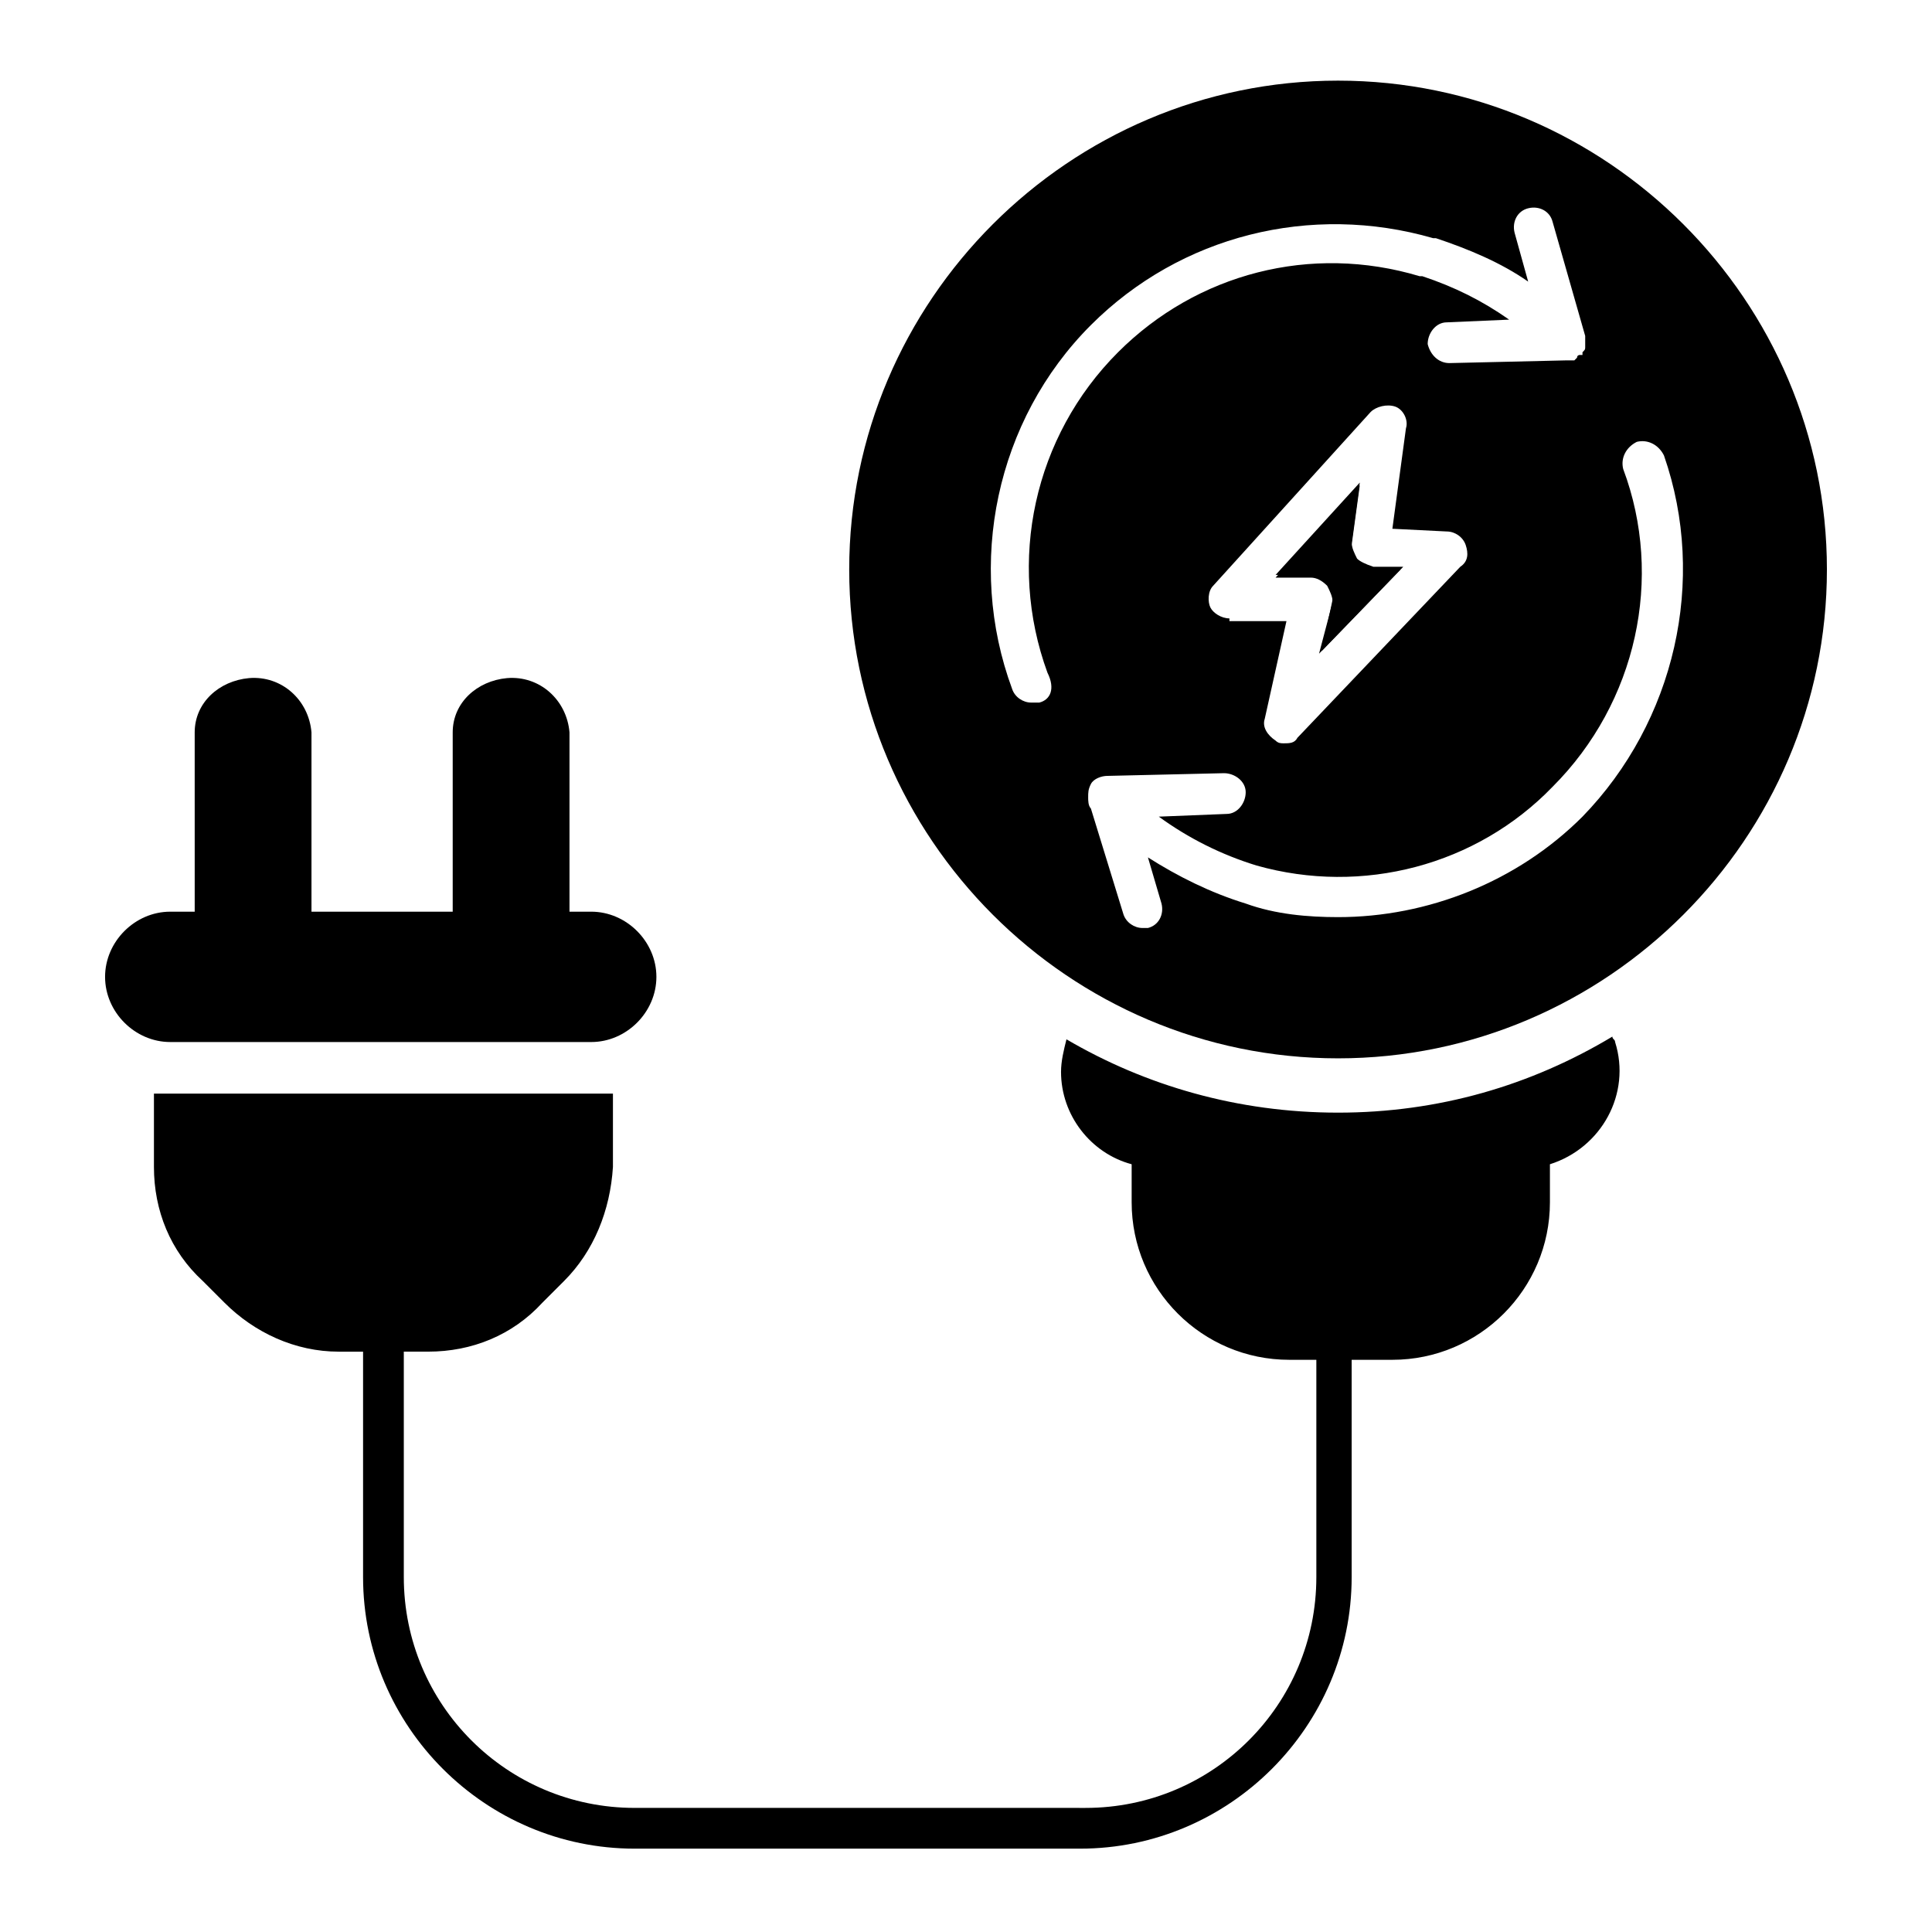
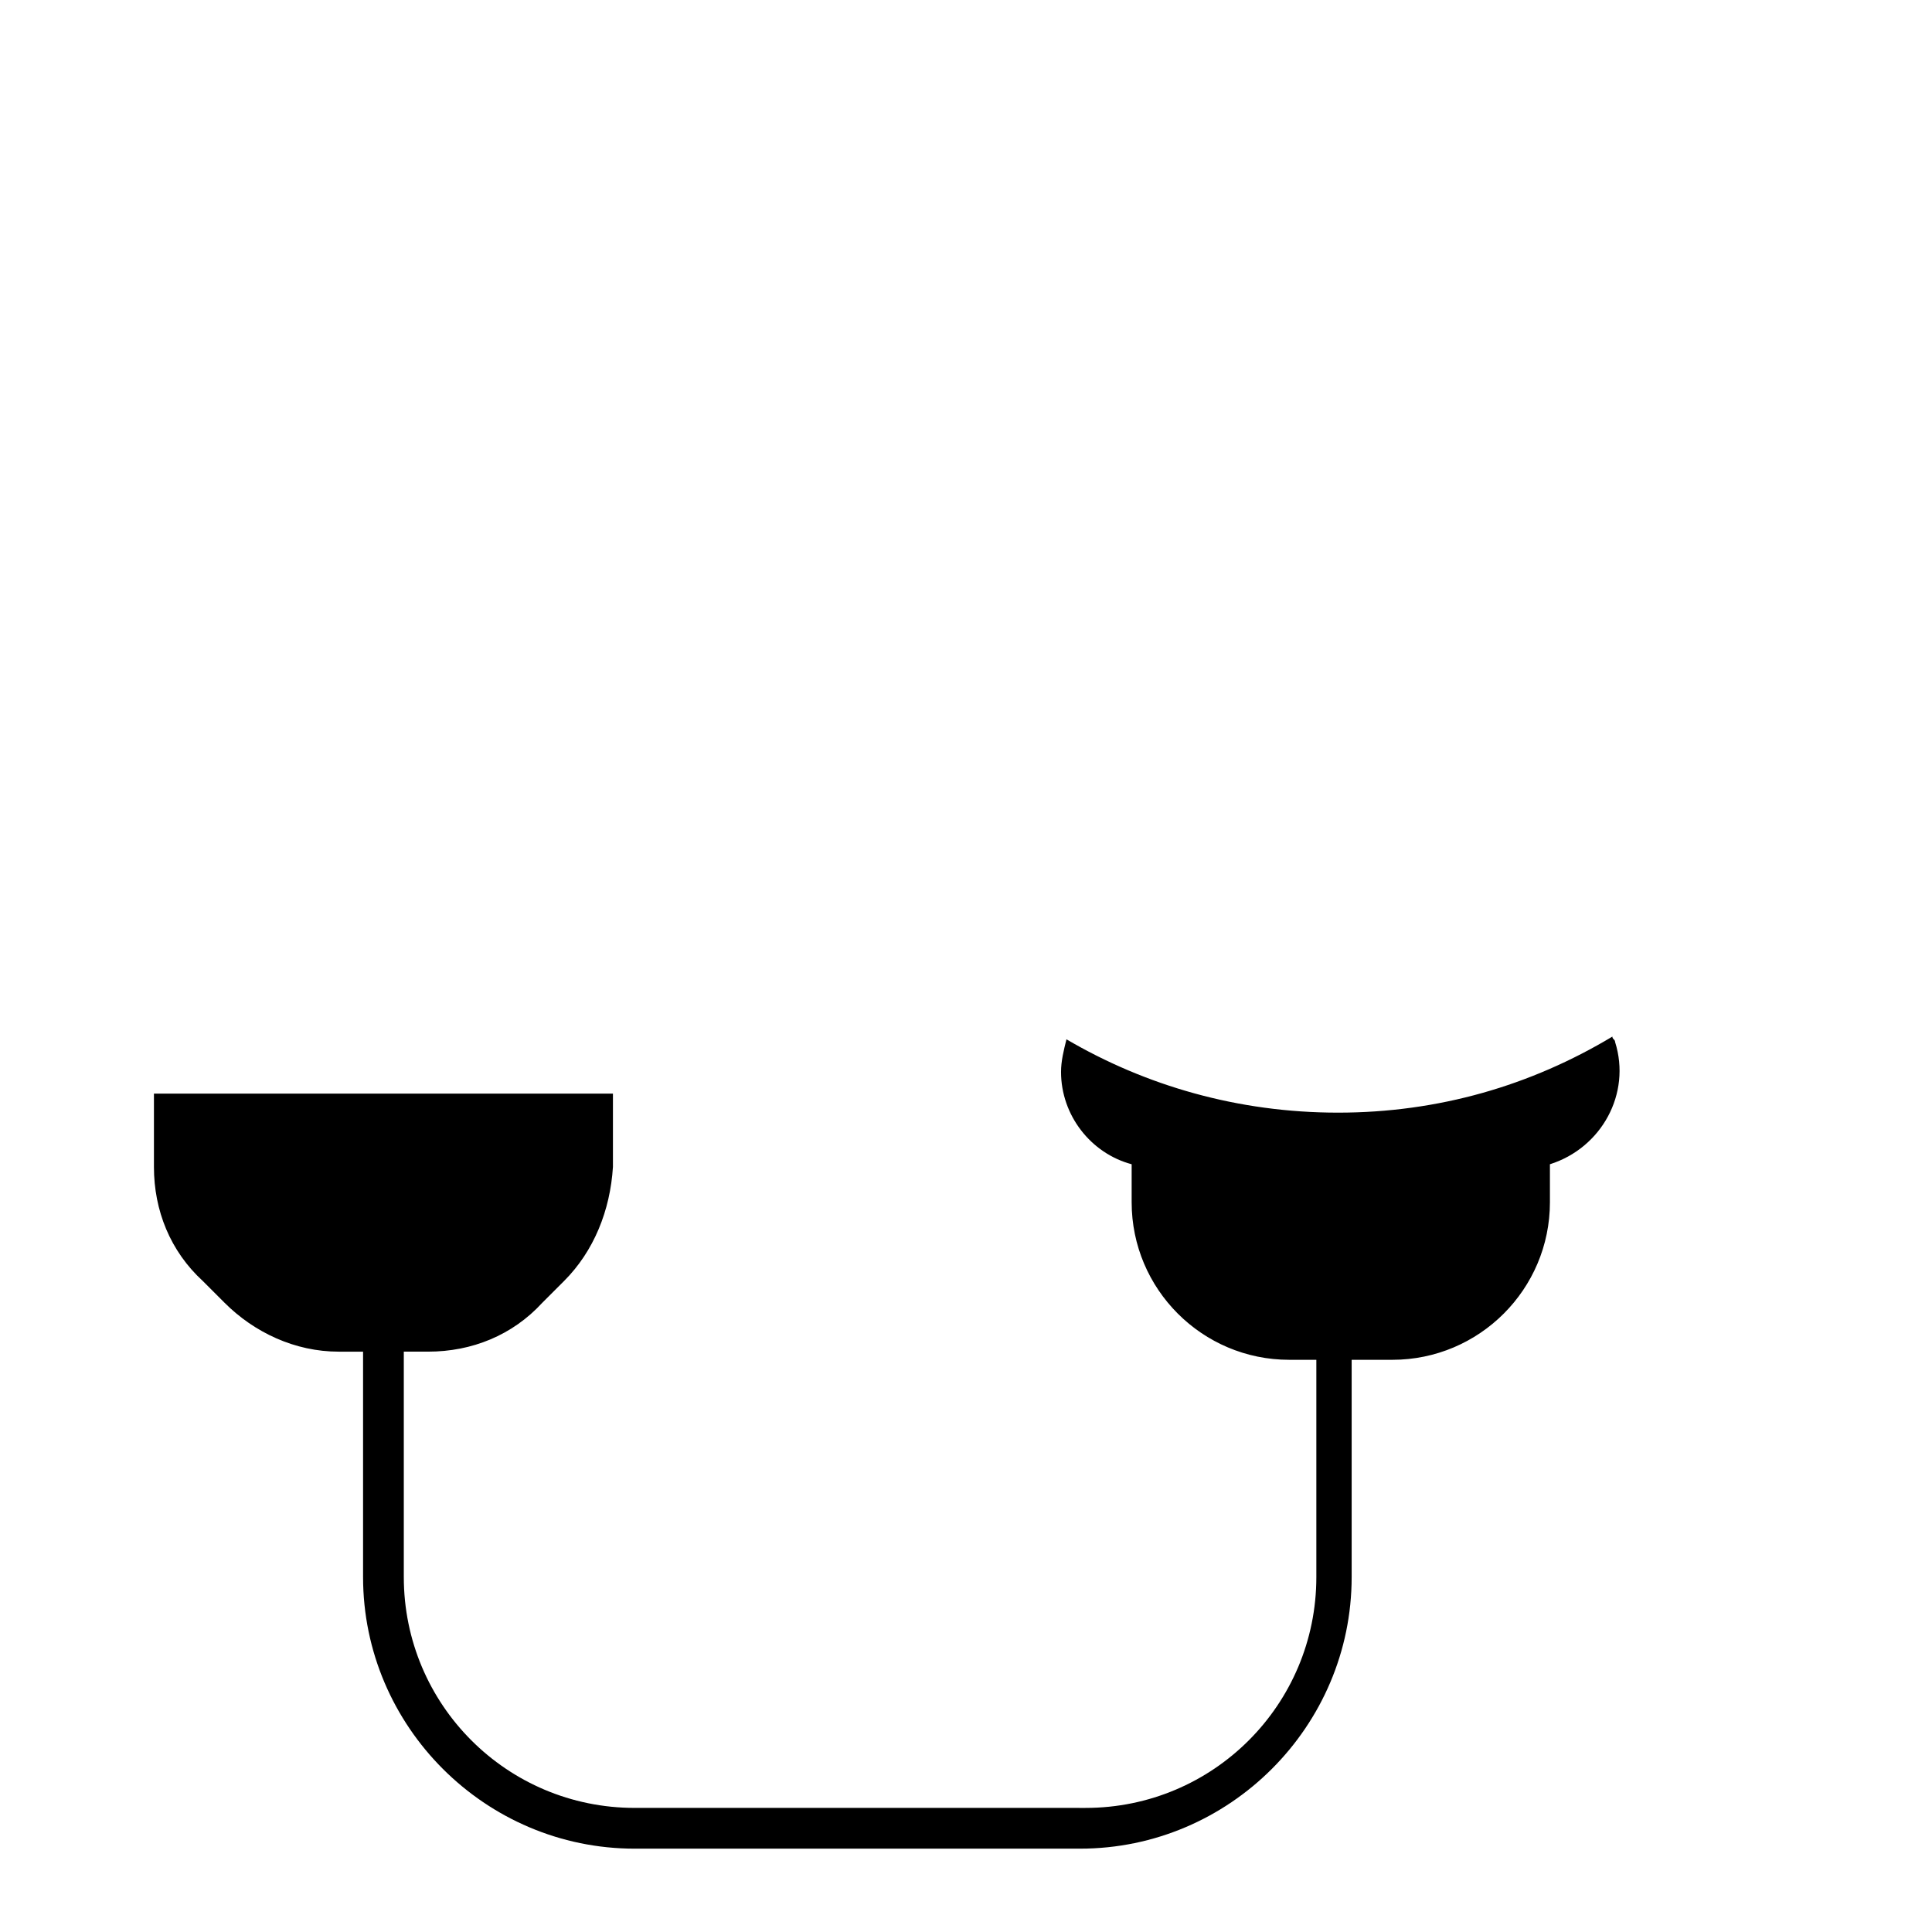
<svg xmlns="http://www.w3.org/2000/svg" fill="#000000" width="800px" height="800px" version="1.1" viewBox="144 144 512 512">
  <g>
-     <path d="m300.68 420.15c9.355 0 17.273-7.918 17.273-17.273 0-9.355-7.918-17.273-17.273-17.273h-5.758v-47.504c-0.719-8.637-7.918-15.113-16.555-14.395-7.918 0.719-14.395 6.477-14.395 14.395v47.504h-37.426v-47.504c-0.719-8.637-7.918-15.113-16.555-14.395-7.918 0.719-14.395 6.477-14.395 14.395l0.004 47.504h-6.481c-9.355 0-17.273 7.918-17.273 17.273 0 9.355 7.918 17.273 17.273 17.273z" />
-     <path d="m503.64 292.04c-0.719-1.441-1.441-2.879-1.441-4.32l2.16-15.836-22.312 24.473h9.355c1.441 0 2.879 0.719 4.32 2.16 0.719 1.441 1.441 2.879 1.441 4.32l-2.879 13.676 21.594-22.312h-7.918c-2.164-0.719-3.602-1.441-4.32-2.16z" />
-     <path d="m495.72 299.24c0.719 1.441 1.441 2.879 1.441 4.32l-3.602 13.672 21.594-22.312h-7.918c-1.441 0-2.879-0.719-3.598-2.16-0.719-1.441-1.441-2.879-1.441-4.32l2.16-15.836-22.312 24.473h9.355c1.441 0.004 2.879 0.723 4.32 2.164z" />
-     <path d="m498.6 165.37c-71.254 0-129.55 58.297-129.55 129.55 0 71.254 58.297 129.55 129.55 129.55 71.254 0 129.55-58.297 129.55-129.55 0-71.254-58.297-129.55-129.55-129.55zm-79.172 164.82h-2.16c-2.16 0-4.32-1.441-5.039-3.598-12.234-33.109-4.32-71.254 20.871-96.445 23.75-23.75 58.297-32.387 90.688-23.031h0.719c8.637 2.879 17.273 6.477 24.473 11.516l-3.598-12.957c-0.719-2.879 0.719-5.758 3.598-6.477 2.879-0.719 5.758 0.719 6.477 3.598l8.637 30.23v0.719 1.441 0.719c0 0.719 0 0.719-0.719 1.441v0.719h-0.719s-0.719 0-0.719 0.719l-0.719 0.719h-1.441-0.719l-30.949 0.719c-2.879 0-5.039-2.16-5.758-5.039 0-2.879 2.16-5.758 5.039-5.758l16.555-0.719c-7.199-5.039-14.395-8.637-23.031-11.516h-0.719c-28.789-8.637-59.02-0.719-79.891 20.152-22.312 22.312-29.508 55.418-18.715 84.93 2.16 4.32 0.719 7.199-2.16 7.918zm50.383-22.309c-2.16 0-4.32-1.441-5.039-2.879-0.719-1.441-0.719-4.32 0.719-5.758l41.746-46.062c1.441-1.441 4.32-2.16 6.477-1.441 2.16 0.719 3.598 3.598 2.879 5.758l-3.598 26.629 14.395 0.719c2.16 0 4.32 1.441 5.039 3.598 0.719 2.16 0.719 4.32-1.441 5.758l-43.184 45.344c-0.719 1.441-2.16 1.441-3.598 1.441-0.719 0-1.441 0-2.16-0.719-2.16-1.441-3.598-3.598-2.879-5.758l5.758-25.91h-15.113zm93.562 52.539c-17.273 17.273-41.023 26.629-64.777 26.629-7.918 0-16.555-0.719-24.473-3.598-9.355-2.879-17.992-7.199-25.91-12.234l3.598 12.234c0.719 2.879-0.719 5.758-3.598 6.477h-1.441c-2.16 0-4.32-1.441-5.039-3.598l-8.637-28.07c-0.719-0.719-0.719-2.16-0.719-2.879 0-1.441 0-2.16 0.719-3.598 0.719-1.441 2.879-2.16 4.32-2.16l30.949-0.719c2.879 0 5.758 2.16 5.758 5.039s-2.16 5.758-5.039 5.758l-17.992 0.719c7.918 5.758 16.555 10.078 25.91 12.957 28.07 7.918 58.297 0 78.449-20.871 22.312-22.312 29.508-55.418 18.715-84.207-0.719-2.879 0.719-5.758 3.598-7.199 2.879-0.719 5.758 0.719 7.199 3.598 11.52 33.105 2.883 70.531-21.59 95.723z" />
    <path d="m571.29 418.71c-21.594 12.957-46.062 20.152-72.691 20.152-26.629 0-51.102-7.199-71.973-19.434-0.719 2.879-1.441 5.758-1.441 8.637 0 11.516 7.918 21.594 18.715 24.473v10.078c0 23.031 18.715 41.746 41.746 41.746h7.199v57.578c0 33.828-27.352 61.176-61.176 61.176l-119.48-0.004c-33.828 0-61.176-27.352-61.176-61.176v-59.738h6.477c11.516 0 22.312-4.32 30.23-12.957l5.758-5.758c7.918-7.918 12.234-18.715 12.957-30.23v-19.434h-4.32l-113 0.004h-4.32v19.434c0 11.516 4.32 22.312 12.957 30.23l5.758 5.758c7.918 7.918 18.715 12.957 30.23 12.957h6.477v59.738c0 39.586 32.387 71.973 71.973 71.973h118.04c39.586 0 71.973-32.387 71.973-71.973v-57.578h10.797c23.031 0 41.746-18.715 41.746-41.746v-10.078c13.676-4.32 21.594-18.715 17.273-32.387-0.004-0.723-0.723-0.723-0.723-1.441z" />
  </g>
</svg>